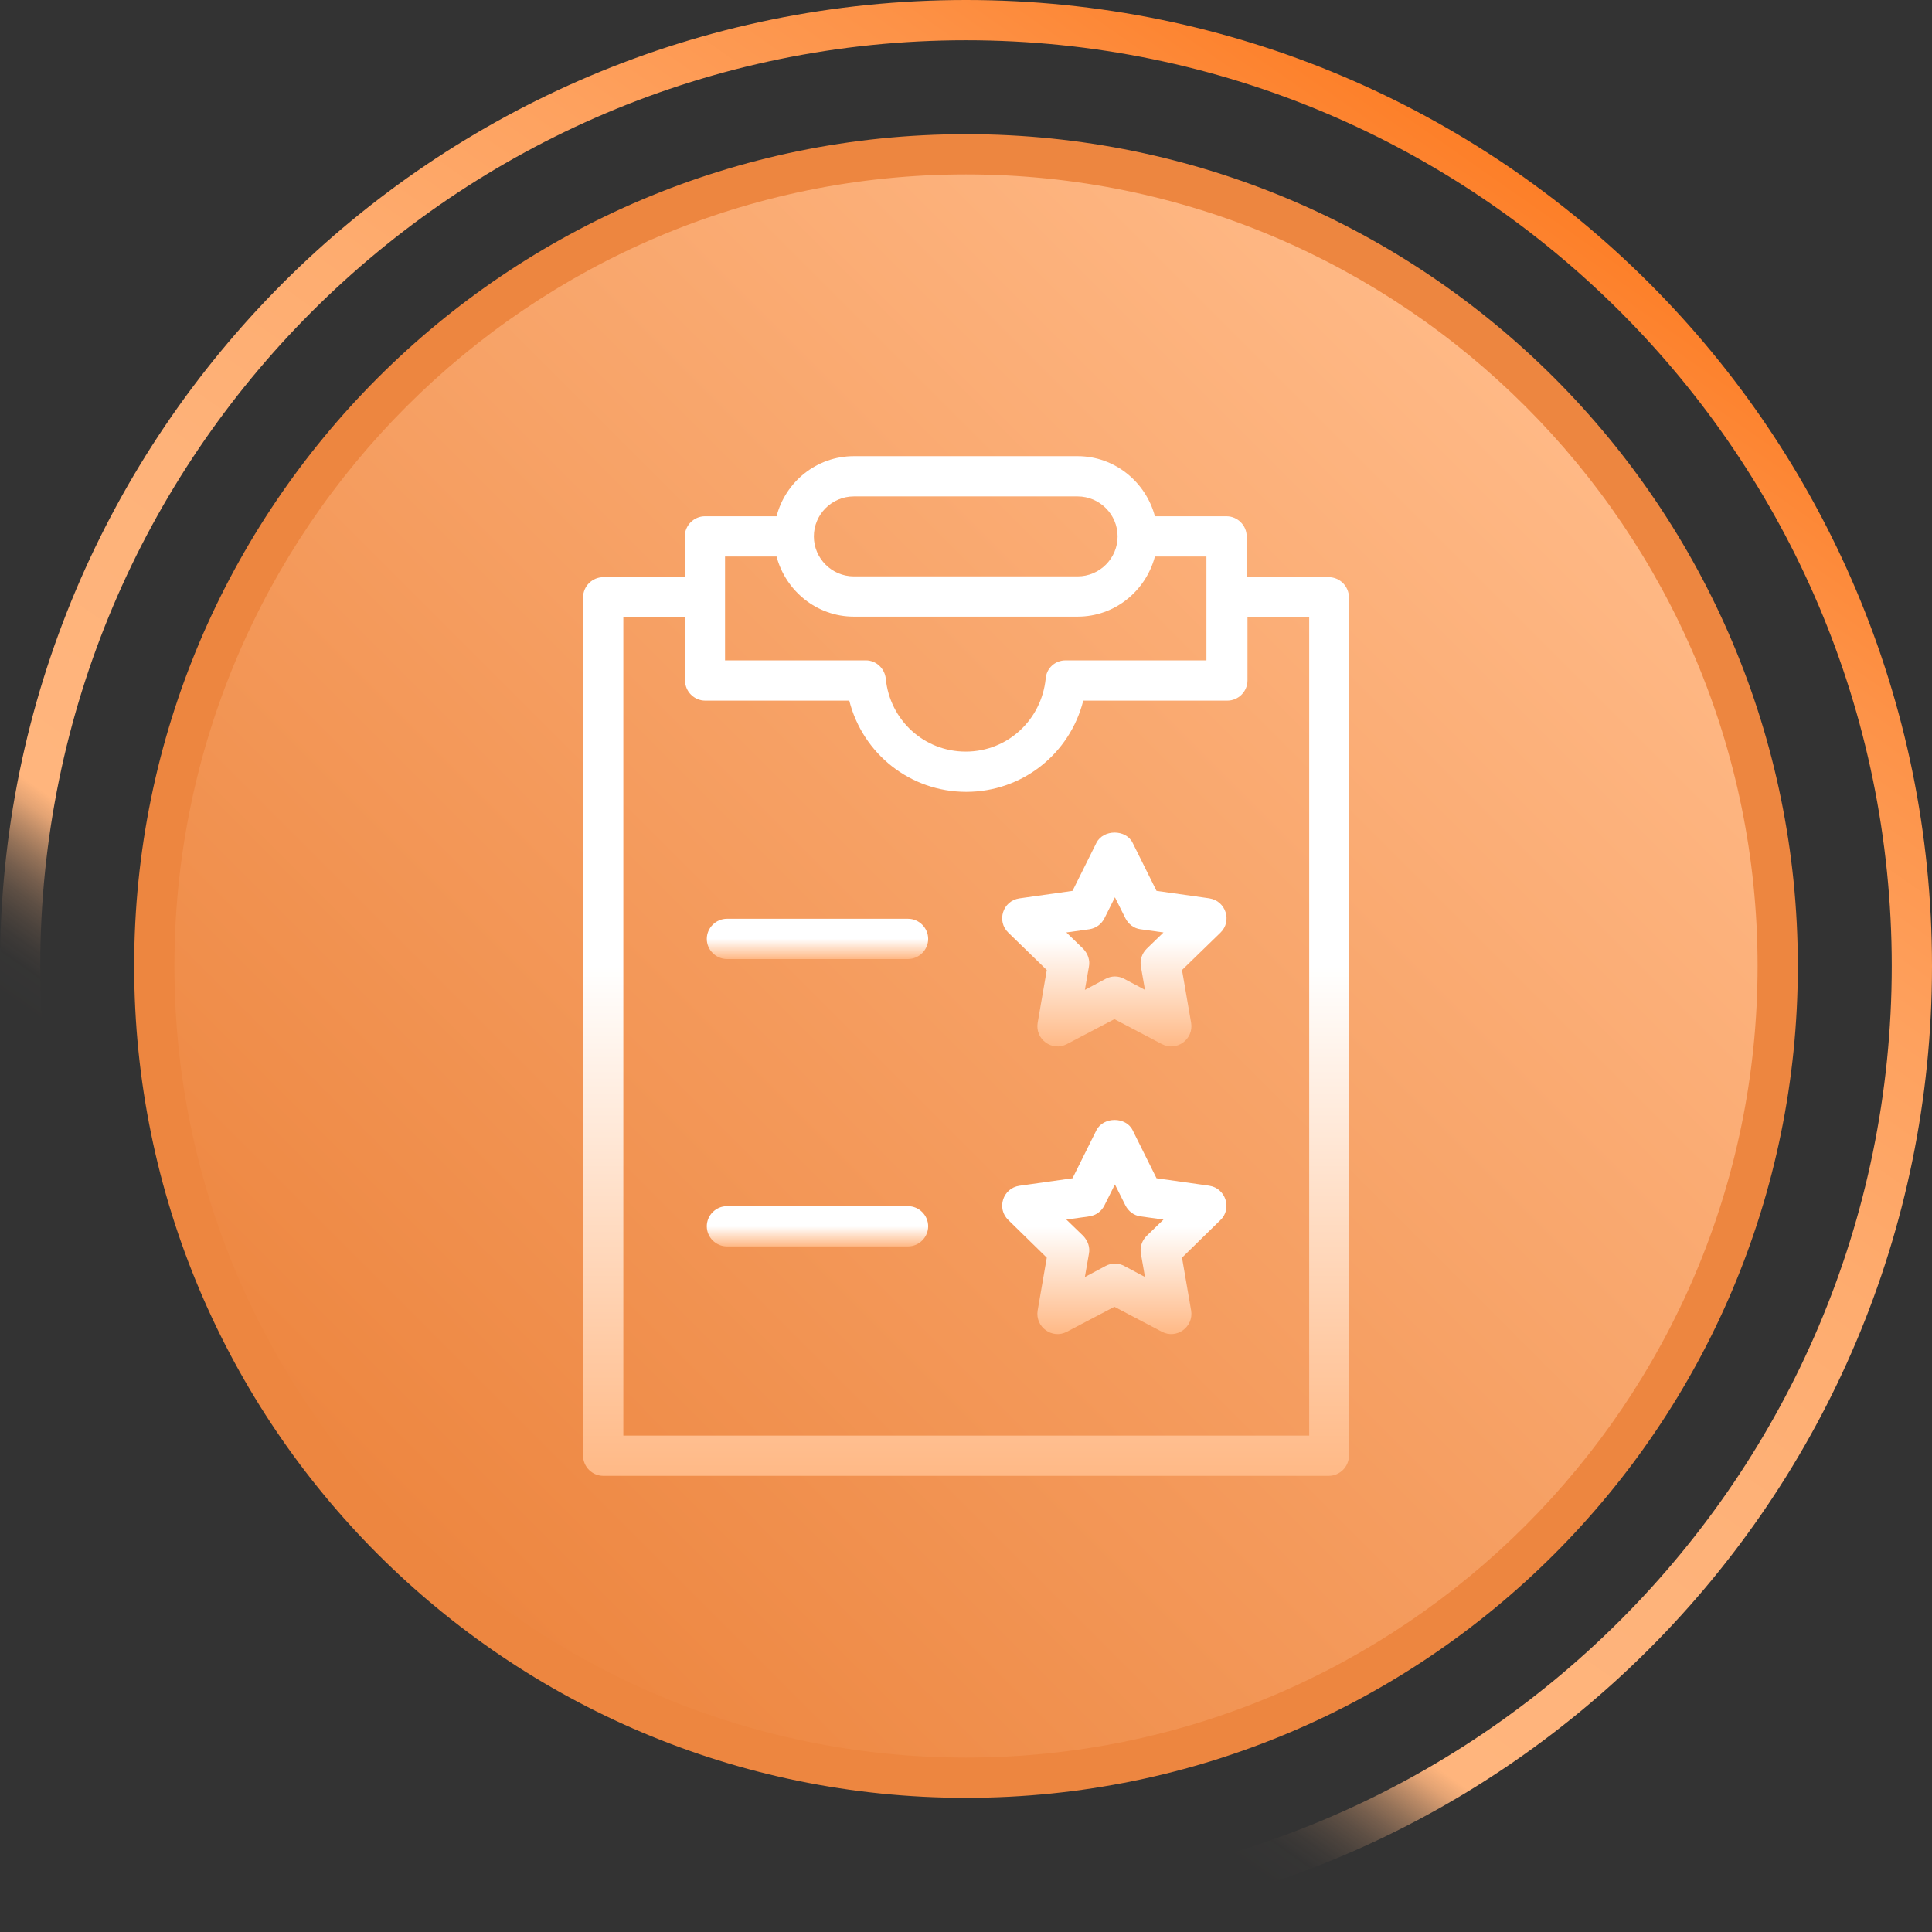
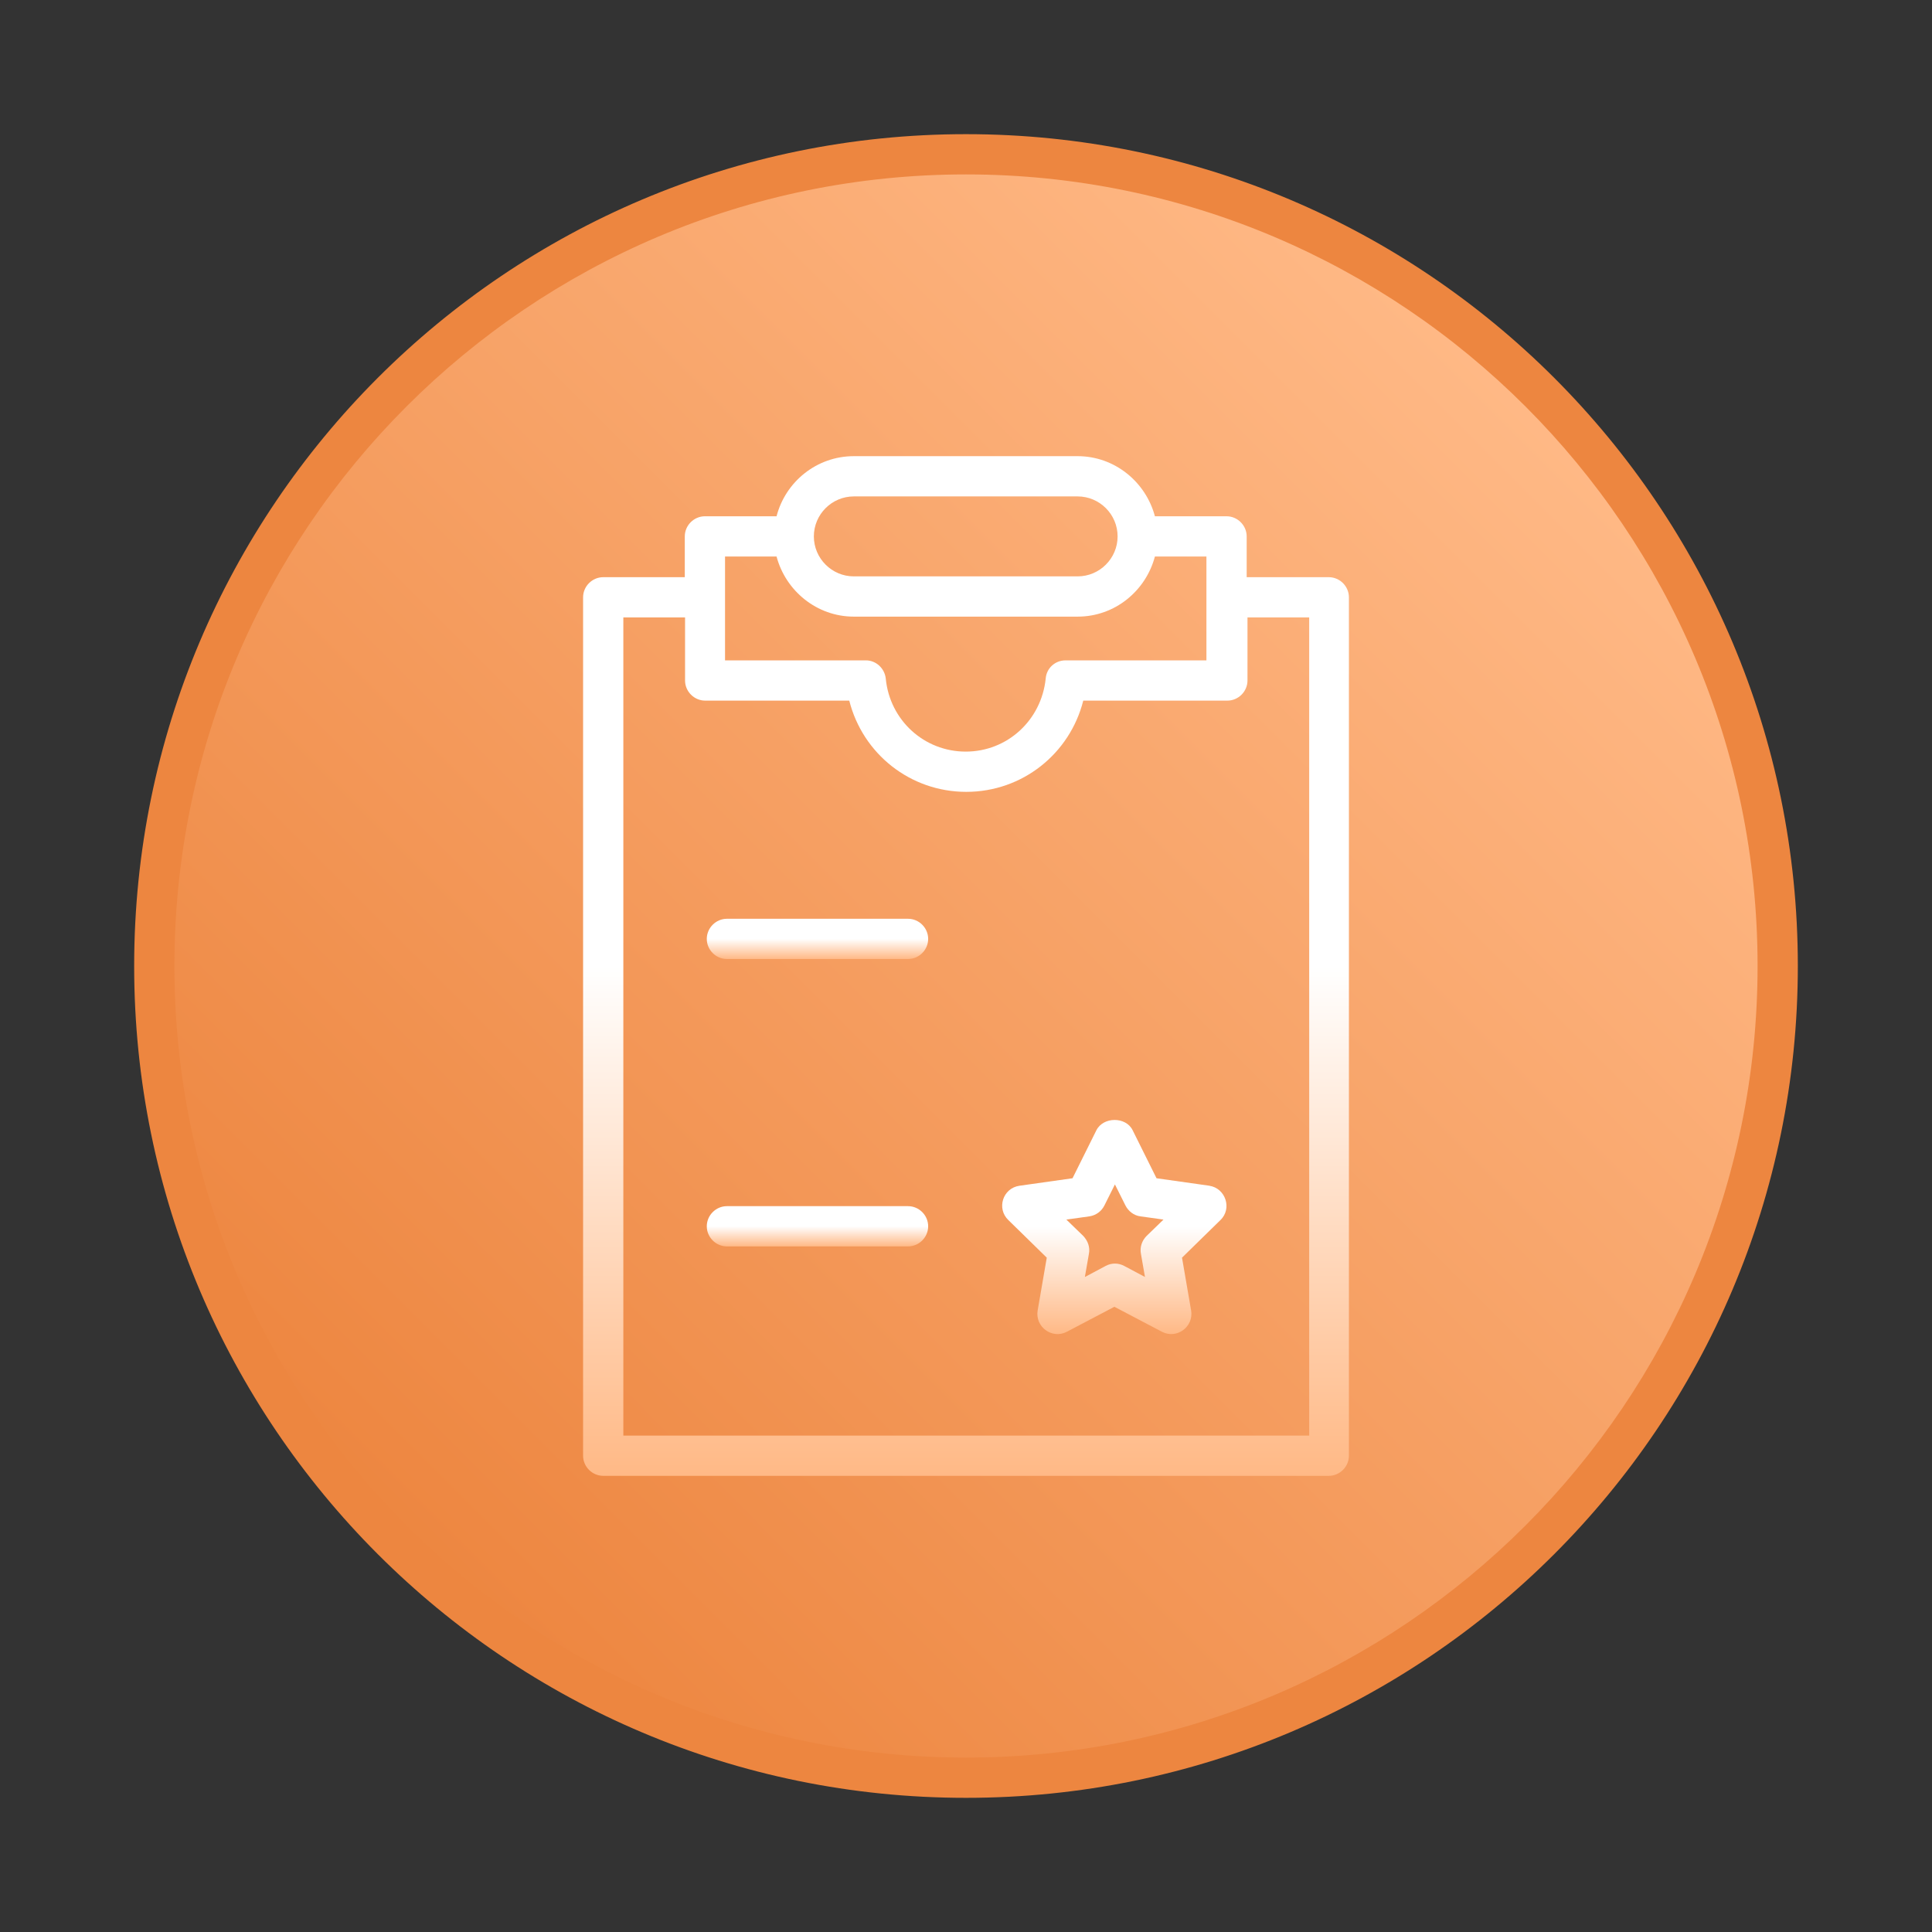
<svg xmlns="http://www.w3.org/2000/svg" xmlns:xlink="http://www.w3.org/1999/xlink" id="Layer_1" data-name="Layer 1" width="72" height="72" viewBox="0 0 72 72">
  <rect x="0" y="0" width="72" height="72" fill="#333333" stroke="none" />
  <defs>
    <linearGradient id="Gradients_1" data-name="Gradients 1" x1="14.62" y1="57.38" x2="57.38" y2="14.62" gradientUnits="userSpaceOnUse">
      <stop offset="0" stop-color="#ed8640" />
      <stop offset="1" stop-color="#ffb986" />
    </linearGradient>
    <linearGradient id="Gradients_7" data-name="Gradients 7" x1="15.35" y1="65.49" x2="56.65" y2="6.51" gradientUnits="userSpaceOnUse">
      <stop offset=".2" stop-color="#ffb986" stop-opacity="0" />
      <stop offset=".22" stop-color="#ffb885" stop-opacity=".01" />
      <stop offset=".23" stop-color="#ffb885" stop-opacity=".05" />
      <stop offset=".24" stop-color="#ffb884" stop-opacity=".12" />
      <stop offset=".25" stop-color="#ffb884" stop-opacity=".21" />
      <stop offset=".26" stop-color="#ffb783" stop-opacity=".33" />
      <stop offset=".27" stop-color="#ffb781" stop-opacity=".48" />
      <stop offset=".28" stop-color="#ffb680" stop-opacity=".66" />
      <stop offset=".29" stop-color="#ffb57e" stop-opacity=".86" />
      <stop offset=".3" stop-color="#ffb57d" />
      <stop offset=".48" stop-color="#feb279" />
      <stop offset=".62" stop-color="#feac6f" />
      <stop offset=".75" stop-color="#fea15e" />
      <stop offset=".88" stop-color="#fd9247" />
      <stop offset="1" stop-color="#fd7f28" />
      <stop offset="1" stop-color="#fd7f28" />
    </linearGradient>
    <linearGradient id="icon" x1="36" y1="17" x2="36" y2="55" gradientUnits="userSpaceOnUse">
      <stop offset=".5" stop-color="#fff" />
      <stop offset="1" stop-color="#ffb986" />
    </linearGradient>
    <linearGradient id="icon-2" data-name="icon" x1="41.54" y1="31.02" x2="41.54" y2="39" xlink:href="#icon" />
    <linearGradient id="icon-3" data-name="icon" x1="41.54" y1="41.72" x2="41.54" y2="49.71" xlink:href="#icon" />
    <linearGradient id="icon-4" data-name="icon" x1="30.47" y1="34.24" x2="30.47" y2="35.74" xlink:href="#icon" />
    <linearGradient id="icon-5" data-name="icon" x1="30.47" y1="44.95" x2="30.47" y2="46.45" xlink:href="#icon" />
  </defs>
  <g>
    <path d="M36,66.25c-16.68,0-30.25-13.57-30.25-30.25S19.32,5.75,36,5.75s30.25,13.57,30.25,30.25-13.57,30.25-30.25,30.25Z" fill="url(#Gradients_1)" />
    <path d="M36,6.5c16.27,0,29.5,13.23,29.5,29.5s-13.23,29.5-29.5,29.5S6.5,52.27,6.5,36,19.73,6.5,36,6.5M36,5c-17.12,0-31,13.88-31,31s13.88,31,31,31,31-13.88,31-31S53.12,5,36,5h0Z" fill="#ed8640" />
  </g>
-   <path d="M36,1.5c19.02,0,34.5,15.48,34.5,34.5s-15.48,34.5-34.5,34.5S1.5,55.02,1.5,36,16.98,1.5,36,1.5M36,0C16.12,0,0,16.12,0,36s16.12,36,36,36,36-16.12,36-36S55.88,0,36,0h0Z" fill="url(#Gradients_7)" />
  <g>
    <path d="M48.77,53.5h-25.54v-30.49h2.3v2.35c0,.41.34.75.75.75h5.37c.5,1.98,2.27,3.4,4.36,3.4s3.86-1.42,4.36-3.4h5.37c.41,0,.75-.34.75-.75v-2.35h2.3v30.49h-.01ZM27.02,20.74h1.92c.34,1.28,1.5,2.24,2.88,2.24h8.34c1.39,0,2.54-.96,2.88-2.24h1.92v3.87h-5.25c-.39,0-.71.29-.74.68-.16,1.55-1.43,2.72-2.98,2.72s-2.83-1.17-2.98-2.72c-.04-.38-.36-.68-.74-.68h-5.25v-3.87ZM31.82,18.5h8.34c.82,0,1.49.67,1.49,1.49s-.67,1.49-1.49,1.49h-8.34c-.82,0-1.49-.67-1.49-1.49s.67-1.49,1.49-1.49ZM49.51,21.51h-3.05v-1.52c0-.41-.34-.75-.75-.75h-2.67c-.34-1.28-1.5-2.24-2.88-2.24h-8.34c-1.39,0-2.55.96-2.88,2.24h-2.67c-.41,0-.75.34-.75.75v1.52h-3.04c-.41,0-.75.34-.75.75v31.99c0,.41.34.75.75.75h27.04c.41,0,.75-.34.75-.75v-31.99c0-.41-.34-.75-.75-.75" fill="url(#icon)" />
-     <path d="M42.73,35.36c-.17.17-.26.42-.21.67l.15.86-.77-.41c-.22-.12-.48-.12-.7,0l-.77.41.15-.86c.05-.25-.04-.49-.21-.67l-.63-.61.86-.12c.25-.04.45-.19.56-.41l.39-.78.39.78c.11.22.32.38.56.41l.86.12-.63.61ZM45.08,33.48l-1.98-.28-.89-1.79c-.25-.51-1.09-.51-1.35,0l-.89,1.79-1.98.28c-.62.09-.86.85-.41,1.28l1.43,1.39-.34,1.97c-.1.61.54,1.08,1.09.79l1.77-.93,1.77.93c.55.29,1.19-.18,1.09-.79l-.34-1.97,1.43-1.39c.45-.43.2-1.19-.41-1.28" fill="url(#icon-2)" />
    <path d="M42.73,46.06c-.17.17-.26.42-.21.67l.15.86-.77-.41c-.22-.12-.48-.12-.7,0l-.77.41.15-.86c.05-.25-.04-.49-.21-.67l-.63-.61.86-.12c.25-.04.45-.19.56-.41l.39-.78.39.78c.11.22.32.38.56.41l.86.12-.63.61ZM45.08,44.19l-1.98-.28-.89-1.79c-.25-.51-1.09-.51-1.35,0l-.89,1.79-1.98.28c-.62.09-.86.85-.41,1.28l1.43,1.4-.34,1.97c-.1.61.54,1.08,1.09.79l1.77-.93,1.77.93c.55.29,1.19-.18,1.09-.79l-.34-1.97,1.43-1.4c.45-.43.19-1.19-.41-1.28" fill="url(#icon-3)" />
    <path d="M33.84,34.24h-6.75c-.41,0-.75.34-.75.75s.34.75.75.75h6.75c.41,0,.75-.34.75-.75s-.34-.75-.75-.75Z" fill="url(#icon-4)" />
    <path d="M33.84,44.95h-6.75c-.41,0-.75.34-.75.75s.34.75.75.75h6.75c.41,0,.75-.34.75-.75s-.34-.75-.75-.75Z" fill="url(#icon-5)" />
  </g>
</svg>